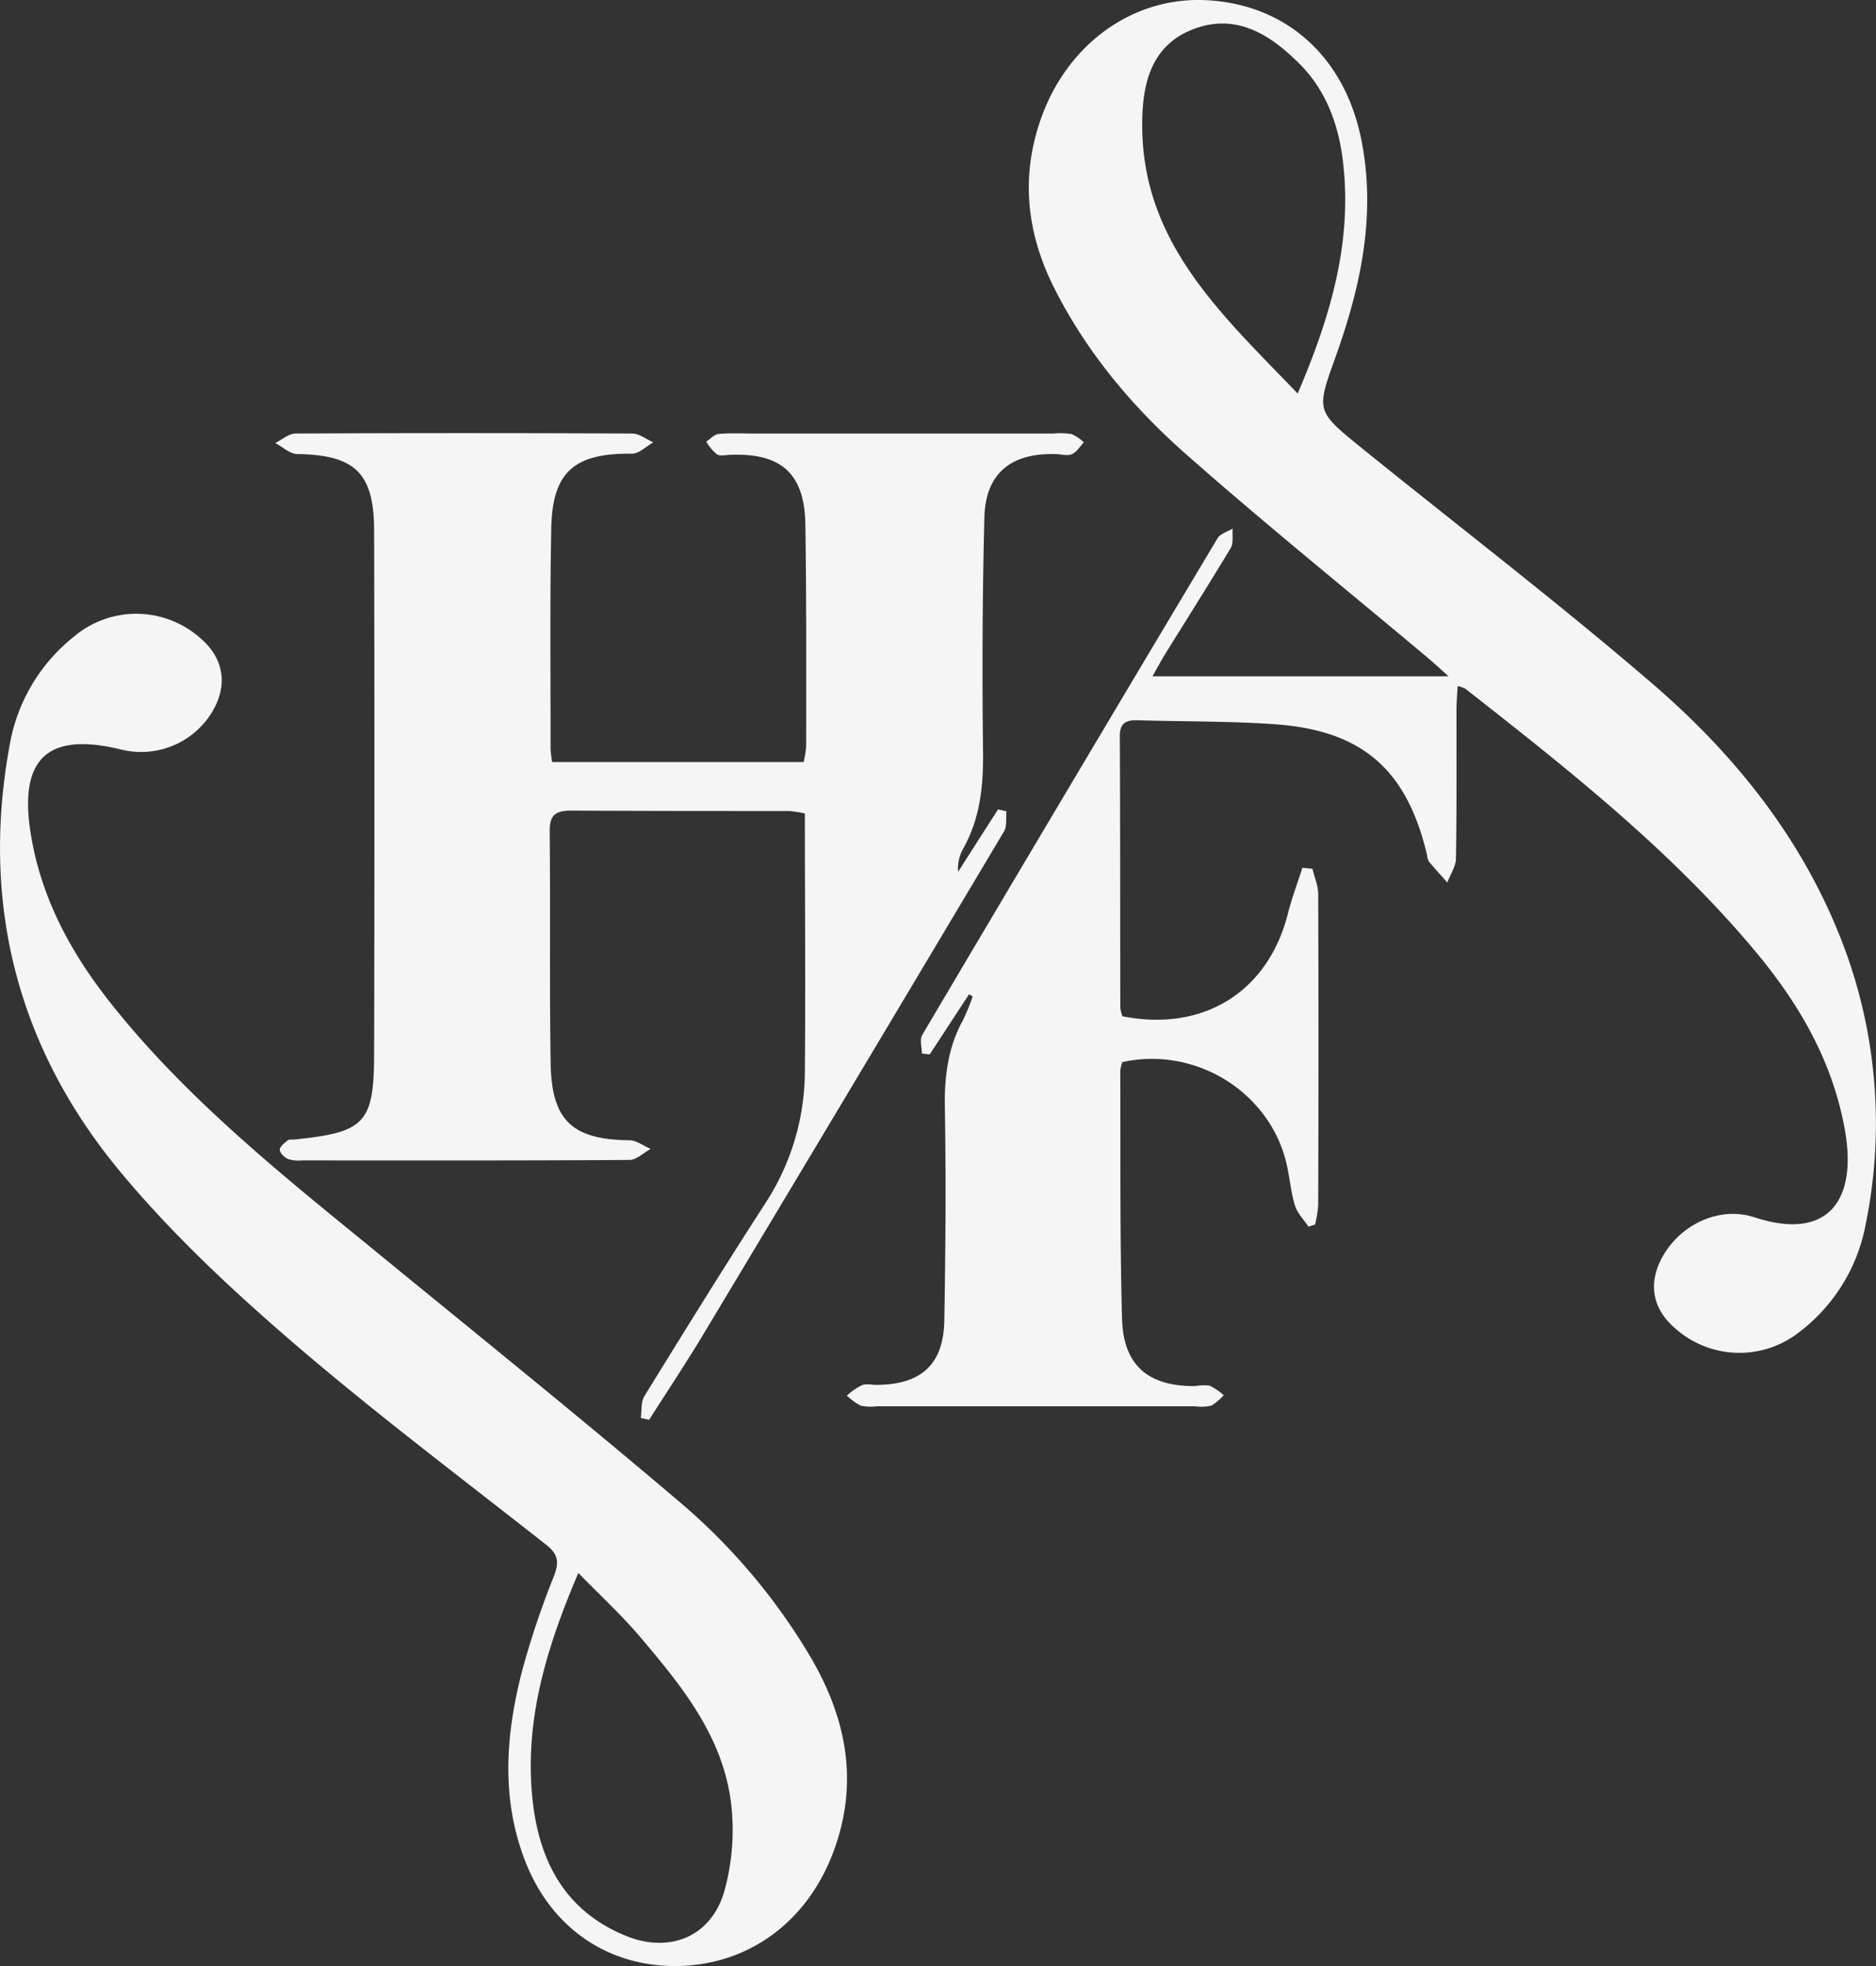
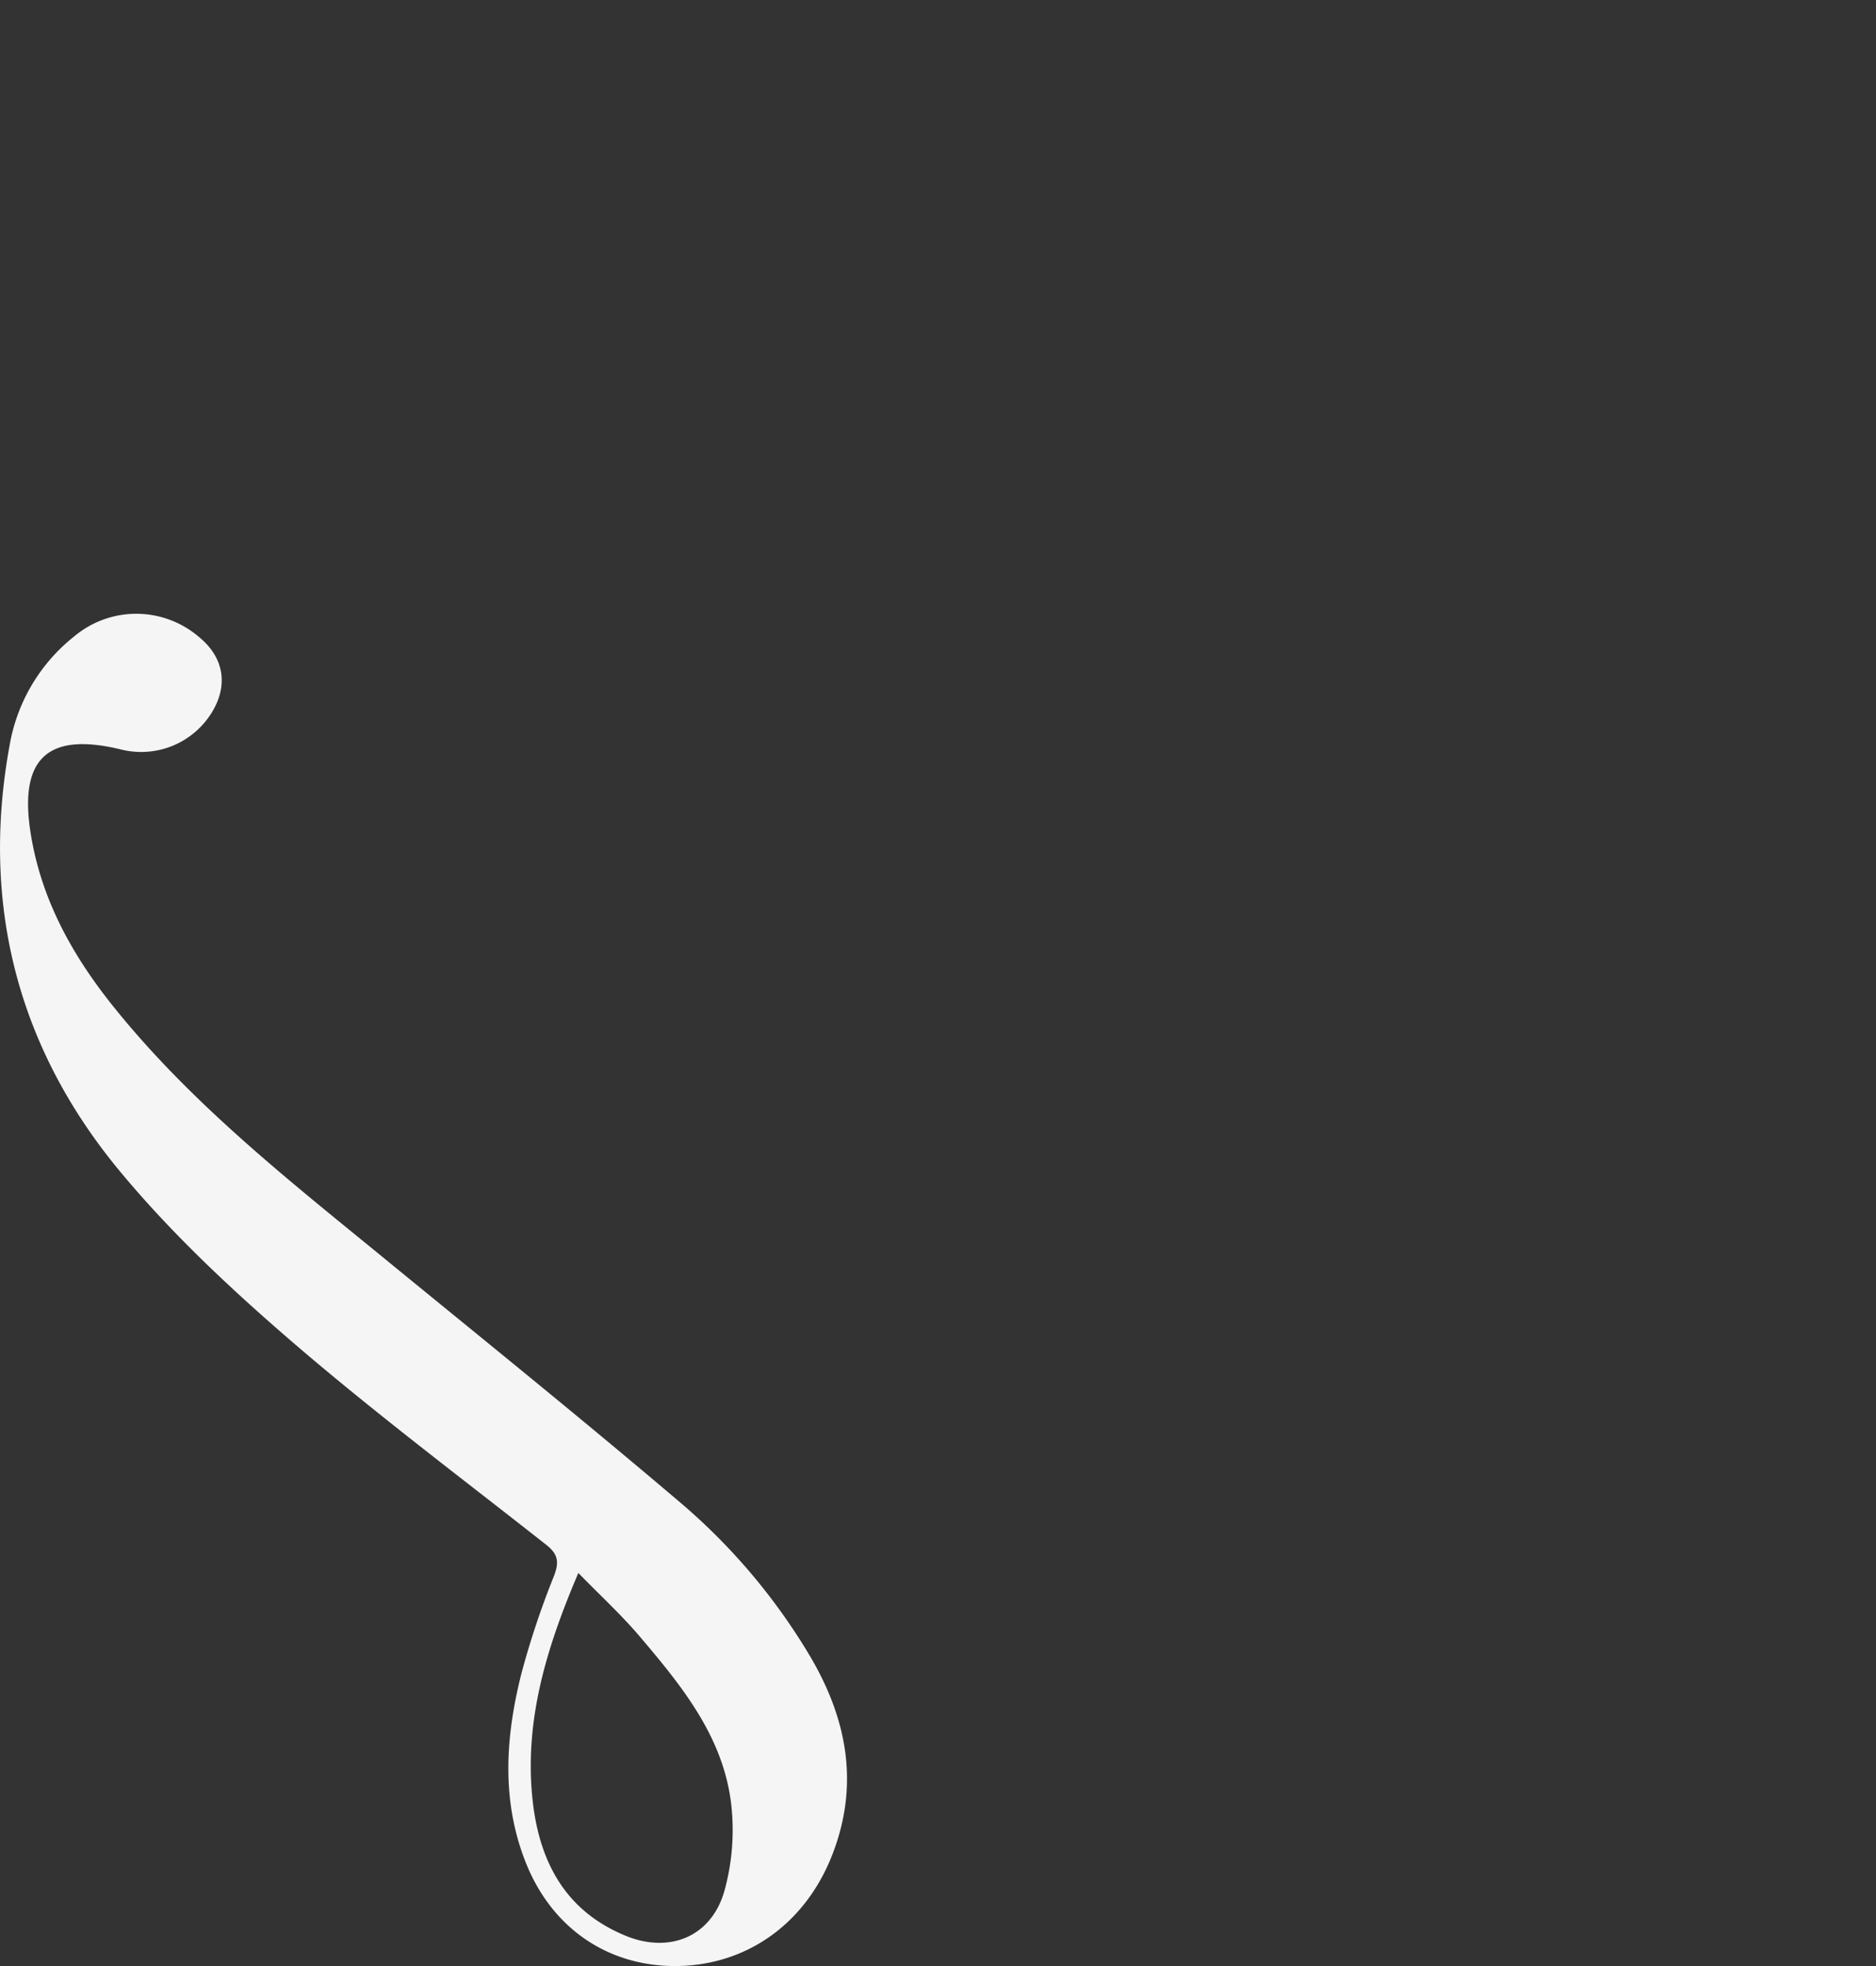
<svg xmlns="http://www.w3.org/2000/svg" id="Layer_1" data-name="Layer 1" viewBox="0 0 371.86 389.72">
  <rect x="0" y="0" width="371.86" height="389.72" fill="#333333" stroke="none" />
  <defs>
    <style>.cls-1{fill:#f5f5f5;}</style>
  </defs>
  <title>house-fashion-logo</title>
-   <path class="cls-1" d="M205.16,203.08,197.36,215l-1.55-.16c0-1.25-.48-2.78.07-3.7q29.15-49.29,58.53-98.44c.54-.91,2-1.3,3-1.93-.11,1.3.21,2.86-.39,3.87-4.21,7-8.61,13.94-12.93,20.91-.79,1.27-1.5,2.61-2.59,4.52h58.71c-1.78-1.59-2.92-2.66-4.12-3.67-15.86-13.31-32-26.34-47.51-40C237.84,87,228.62,76.11,222.1,63.22c-5.48-10.84-6.8-22-2.71-33.65C224.71,14.43,238.1,5,252.9,6.08c15.42,1.08,26.73,11.35,30,27.56,3,14.92-.1,29.18-5.12,43.18-3.78,10.54-3.88,10.62,4.93,17.77C301.82,110.06,321.36,125,340,141c17,14.5,30.78,31.7,38.7,53a99.87,99.87,0,0,1,4.18,54.71,34.78,34.78,0,0,1-13.08,21.28,19.15,19.15,0,0,1-24.74-.73c-4.37-3.78-5.31-8.66-2.65-13.76,3.41-6.57,11.28-10.54,18.43-8.2,14.46,4.74,20.44-3.2,17.92-17.34-2.45-13.72-9.18-25.16-17.91-35.58-16.69-19.92-37-35.92-57.32-51.86A6.87,6.87,0,0,0,302,142c-.09,1.73-.23,3.31-.23,4.89,0,9.74.06,19.48-.1,29.22,0,1.62-1.12,3.21-1.71,4.82-1.22-1.38-2.48-2.73-3.65-4.15a3.44,3.44,0,0,1-.38-1.33c-4-16.9-12.82-24.67-30.19-25.89-8.93-.63-17.92-.51-26.88-.78-2.28-.07-3.83.24-3.82,3.16.09,17.94.06,35.87.1,53.81a6.94,6.94,0,0,0,.42,1.7c16.1,3.18,28.92-4.88,32.82-20.44.77-3,1.89-6,2.85-9l2,.21c.39,1.66,1.12,3.32,1.13,5q.12,30.84,0,61.69a23.26,23.26,0,0,1-.62,3.84l-1.3.41c-.92-1.38-2.19-2.65-2.67-4.16-.78-2.49-1-5.14-1.55-7.71-3-14.47-17.86-24-32.67-20.76a7.38,7.38,0,0,0-.42,1.71c.07,16.39-.1,32.78.35,49.15.25,9.35,5.27,13.48,14.64,13.36a8.33,8.33,0,0,1,2.76-.07,12.86,12.86,0,0,1,2.75,1.87,9.69,9.69,0,0,1-2.48,2.09,9.24,9.24,0,0,1-3.21.12H186.9a9.82,9.82,0,0,1-3.22-.12,12.17,12.17,0,0,1-2.75-2,13.75,13.75,0,0,1,3-2.07c.95-.35,2.13,0,3.22-.06,8.59-.13,12.95-4.12,13.1-12.74.25-14.07.35-28.14.11-42.21-.11-6.18.63-12,3.62-17.4a40.81,40.81,0,0,0,1.89-4.63ZM270.29,84c6.66-15.53,11-30.52,8.89-46.7-.93-7-3.42-13.58-8.54-18.67-5.82-5.81-12.59-10.14-21.16-6.8-8.34,3.26-10,11-10,18.77C239.37,54.07,255.24,68.33,270.29,84Z" transform="translate(-13.07 -6)" />
-   <path class="cls-1" d="M122.51,157.05h49.85a19.81,19.81,0,0,0,.51-3.1c0-14.68.07-29.37-.16-44-.16-10.08-4.79-14.18-14.82-13.79-.92,0-2,.33-2.71-.09a10,10,0,0,1-2.12-2.53c.81-.53,1.59-1.43,2.44-1.51,2.3-.22,4.63-.09,6.95-.09H221.8a15.08,15.08,0,0,1,3.69.11,8.43,8.43,0,0,1,2.42,1.64c-.77.8-1.41,1.92-2.35,2.33s-2.12,0-3.19,0c-8.88-.3-14,3.83-14.18,12.65-.39,15.44-.45,30.9-.26,46.35.08,6.79-.58,13.21-3.94,19.21a7.85,7.85,0,0,0-1,4.59q3.94-6.2,7.91-12.37l1.67.36c-.14,1.34.14,2.94-.49,4q-29.64,49.79-59.46,99.46c-3.48,5.81-7.24,11.45-10.88,17.17l-1.65-.37c.21-1.44,0-3.15.69-4.29,7.87-12.76,15.75-25.51,23.89-38.1a48.08,48.08,0,0,0,7.94-26.25c.15-17,0-33.95,0-51.18a23.15,23.15,0,0,0-3.17-.49c-14.38,0-28.75,0-43.13-.08-3.16,0-4.32.89-4.28,4.19.16,15.29-.06,30.6.19,45.9.19,11.41,4.33,15.13,15.62,15.26,1.4,0,2.8,1.12,4.2,1.72-1.4.76-2.8,2.17-4.2,2.18-21.64.14-43.28.1-64.92.09a7,7,0,0,1-2.73-.26c-.72-.32-1.63-1.16-1.66-1.81s.91-1.36,1.55-1.89c.29-.25.89-.14,1.35-.18,14-1.44,15.77-3.19,15.8-17.07q.12-51.69,0-103.4C87.25,99.73,83.49,96.2,72,96c-1.47,0-2.91-1.42-4.37-2.18,1.33-.65,2.66-1.87,4-1.88q33.39-.16,66.77,0c1.39,0,2.78,1.13,4.17,1.74-1.41.79-2.83,2.27-4.23,2.25-11.41-.12-15.78,3.56-16,14.82-.29,14.52-.12,29.05-.14,43.58A24.13,24.13,0,0,0,122.51,157.05Z" transform="translate(-13.07 -6)" />
  <path class="cls-1" d="M146.91,395.72c-13.44,0-24.49-7.55-29.64-20.56-4.87-12.32-4-24.9-.86-37.37a167.65,167.65,0,0,1,6.44-19.32c1.09-2.78.87-4.39-1.49-6.24C104.48,298.94,87.26,286,71,272c-12-10.34-23.76-21.33-33.88-33.48C16.63,214,9.16,185.32,15,153.61a35.13,35.13,0,0,1,12.78-21.46,19.11,19.11,0,0,1,24.75.13c4.89,4,5.84,9.46,2.58,14.86a16.43,16.43,0,0,1-18,7.44c-14.71-3.61-20.36,1.86-17.93,16.8,2.13,13.1,8.33,24.15,16.45,34.25,14.73,18.33,33,33,51.05,47.72C107,270,127.48,286.48,147.5,303.49a121.23,121.23,0,0,1,26.25,31c7.26,12.39,9.65,25.29,4.34,39.05S161.05,395.68,146.91,395.72Zm-19.2-77.92c-6.31,14.77-10.62,29-9.14,44.35,1.2,12.43,6.27,22.58,18.58,27.59,8.69,3.54,16.94.14,19.51-8.91A45.19,45.19,0,0,0,158,363.58c-1.59-13.48-10-23.64-18.41-33.53C136,325.88,131.93,322.14,127.71,317.8Z" transform="translate(-13.07 -6)" />
</svg>